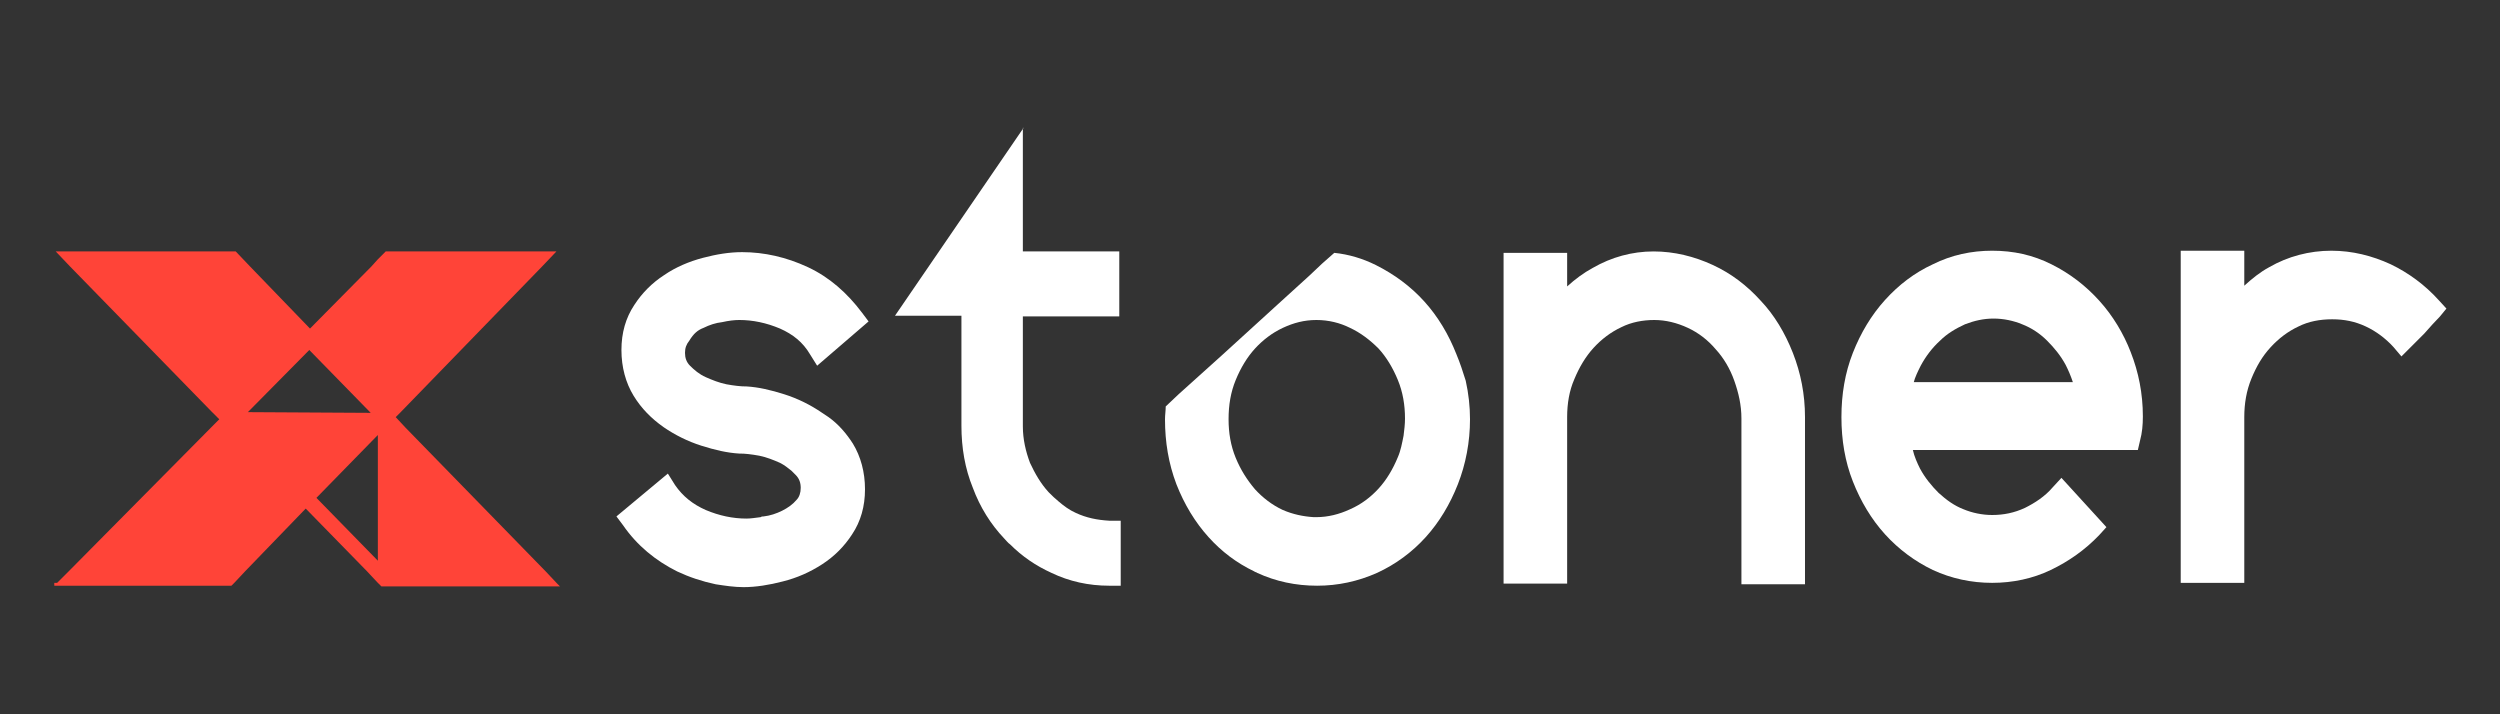
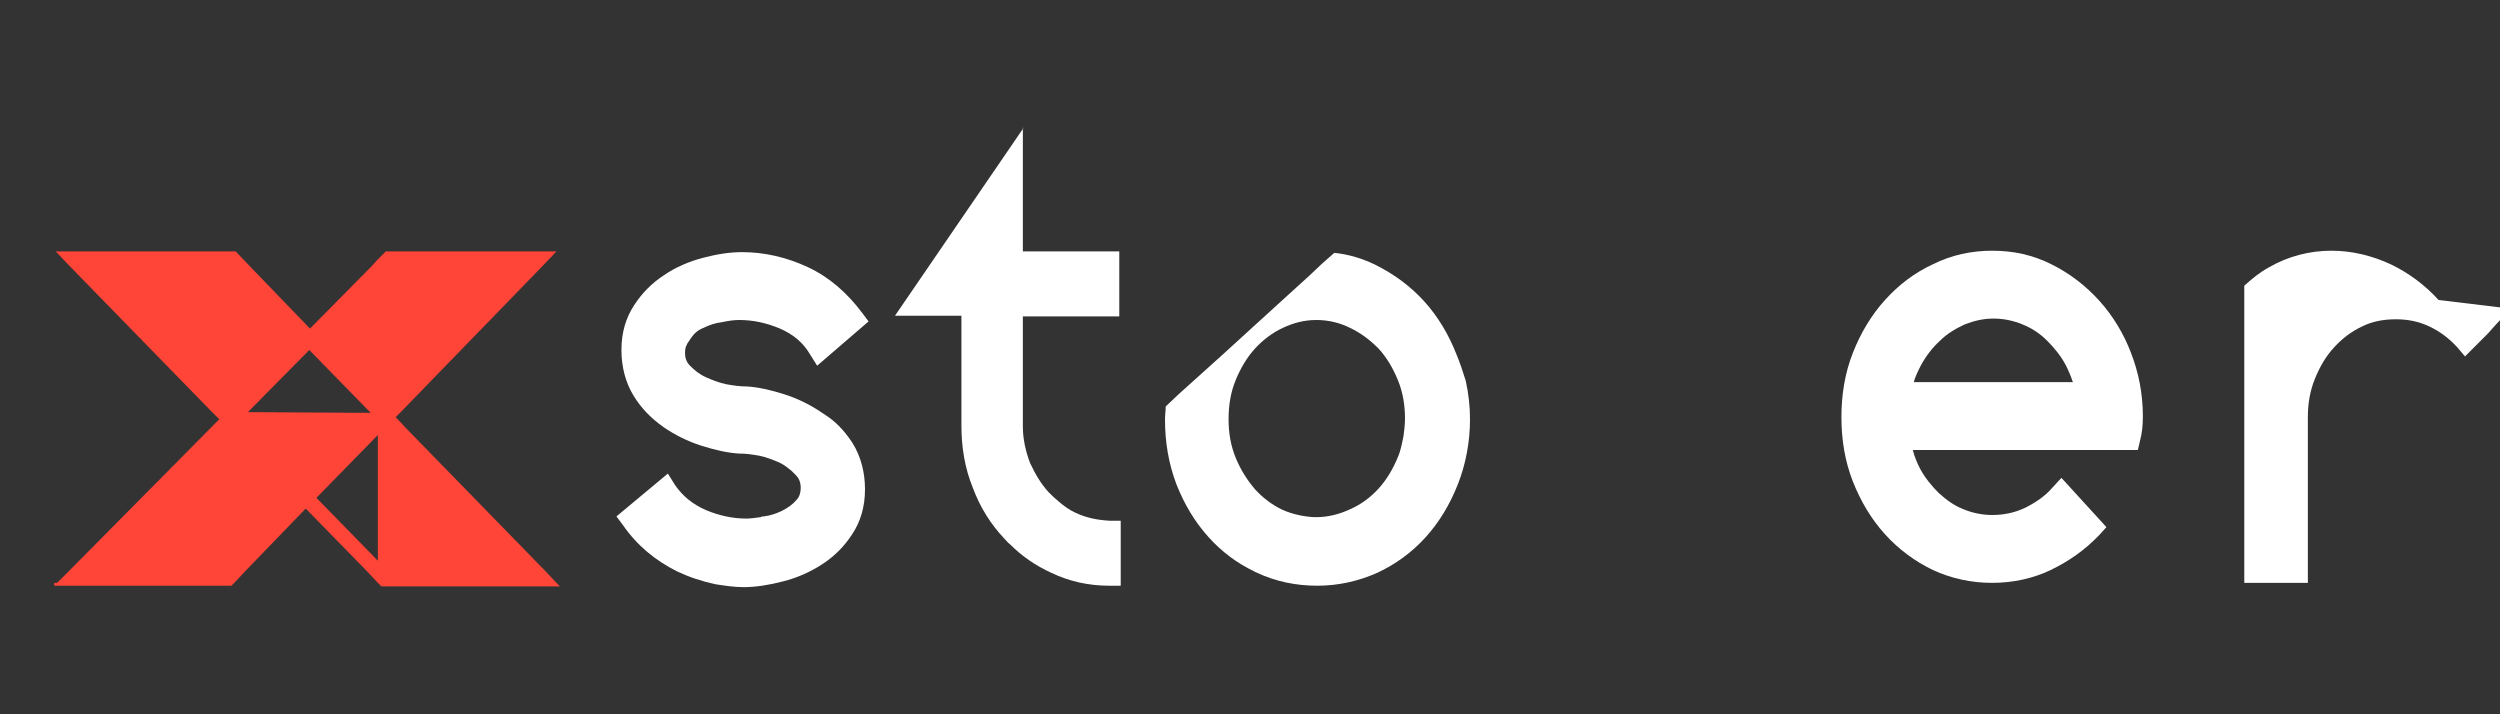
<svg xmlns="http://www.w3.org/2000/svg" id="Camada_1" x="0px" y="0px" viewBox="0 0 350 100" style="enable-background:new 0 0 350 100;" xml:space="preserve">
  <rect x="0" y="0" width="350" height="100" fill="#333333" stroke="none" />
  <style type="text/css">	.st0{fill:none;}	.st1{fill:none;stroke:#FF4438;stroke-width:0;stroke-linecap:round;stroke-linejoin:round;}	.st2{fill:#FF4438;}	.st3{fill:#FFFFFF;}</style>
  <g>
-     <polygon class="st0" points="51.9,57.8 43.4,49 34.7,57.7  " />
    <path class="st0" d="M175.6,68.4c1.1,1.2,2.4,2.2,3.9,2.9c1.3,0.6,2.8,1,4.3,1c0.1,0,0.3,0,0.4,0c1.7,0,3.3-0.4,4.7-1.1  c1.5-0.7,2.8-1.7,4-2.9c1.1-1.2,2-2.7,2.7-4.4c0.4-1,0.6-2,0.8-3c0.1-0.8,0.2-1.6,0.2-2.4c0-1.9-0.3-3.7-1-5.4  c-0.7-1.7-1.6-3.2-2.7-4.4c-1.1-1.2-2.4-2.2-4-2.9c-1.5-0.7-3.1-1.1-4.7-1.1c-1.7,0-3.2,0.4-4.7,1.1c-1.5,0.7-2.8,1.7-3.9,2.9  c-1.1,1.2-2,2.7-2.7,4.4c-0.7,1.7-1,3.5-1,5.4c0,1.9,0.3,3.7,1,5.4C173.6,65.7,174.5,67.2,175.6,68.4z" />
    <path class="st0" d="M286.5,47.7c-1-1-2.2-1.7-3.5-2.3c-1.3-0.5-2.6-0.8-4-0.8c-1.4,0-2.8,0.3-4,0.8c-1.3,0.5-2.5,1.3-3.5,2.3  c-1,1-1.9,2.2-2.7,3.5c-0.4,0.7-0.7,1.5-1,2.4h22.3c-0.3-0.8-0.6-1.6-1-2.4C288.4,49.9,287.6,48.7,286.5,47.7z" />
    <polygon class="st0" points="52.9,78.5 52.9,61 44.4,69.8  " />
-     <line class="st1" x1="32.9" y1="35.2" x2="7.6" y2="35.2" />
    <path class="st2" d="M76.4,80L56.8,59.9l-1.4-1.5l0.6-0.6l19.9-20.5l2-2.1H75H56.9H55h-1l-1.1,1.1L52,37.3L43.4,46l-8.4-8.7l-2-2.1  l0,0v0h-2.1h-0.8H10.7H7.8l2,2.1l19.8,20.3l1.1,1.1l-0.9,0.9L9.6,80L8,81.6l-0.4,0v0.4h2.9h19h1.3h1.6l0.4-0.4l0,0l1.5-1.6l8.5-8.8  l8.6,8.8l1.4,1.5l0.2,0.2l0.4,0.4H55h1.4h19.1h2.9L78,81.7L76.4,80z M51.9,57.8l-17.2-0.1l8.6-8.7L51.9,57.8z M52.9,78.5l-8.6-8.8  l8.6-8.8V78.5z" />
    <path class="st3" d="M98.5,45.9c0.8-0.4,1.7-0.7,2.6-0.8c0.9-0.2,1.7-0.3,2.4-0.3c1.9,0,3.8,0.4,5.7,1.2c1.8,0.8,3.2,1.9,4.2,3.6  l1,1.6l7.2-6.2l-0.9-1.2c-2.1-2.8-4.6-5-7.6-6.4c-3-1.4-6.1-2.1-9.2-2.1c-1.8,0-3.6,0.3-5.5,0.8c-1.9,0.5-3.8,1.3-5.4,2.4  c-1.7,1.1-3.1,2.5-4.2,4.2c-1.2,1.8-1.8,3.9-1.8,6.3c0,2.4,0.6,4.6,1.7,6.4c1.1,1.8,2.5,3.2,4.2,4.4c1.6,1.1,3.4,2,5.3,2.6  c1.9,0.6,3.6,1,5.3,1.1l0.1,0c0.7,0,1.6,0.1,2.7,0.3c1,0.2,2,0.6,2.9,1c0.6,0.3,1.1,0.7,1.6,1.1c0.2,0.2,0.4,0.4,0.6,0.6  c0.5,0.5,0.7,1.1,0.7,1.8c0,0.7-0.2,1.3-0.6,1.7c-0.5,0.6-1.2,1.1-2,1.5c-0.8,0.4-1.7,0.7-2.6,0.8c-0.1,0-0.3,0-0.4,0.1  c-0.8,0.1-1.4,0.2-2,0.2c-1.9,0-3.8-0.4-5.7-1.2c-1.8-0.8-3.2-1.9-4.3-3.5l-1-1.6l-7.2,6l0.9,1.2c2,2.9,4.6,5,7.6,6.5  c1.7,0.8,3.5,1.4,5.4,1.8c1.3,0.2,2.6,0.4,3.9,0.4c1.7,0,3.6-0.3,5.5-0.8c2-0.5,3.8-1.3,5.5-2.4c1.7-1.1,3.1-2.5,4.2-4.2  c1.2-1.8,1.8-3.9,1.8-6.3c0-2.4-0.6-4.6-1.7-6.4c-0.9-1.4-2-2.7-3.4-3.7c-0.3-0.2-0.6-0.4-0.9-0.6c-1.6-1.1-3.4-2-5.3-2.6  c-1.9-0.6-3.6-1-5.3-1.1l-0.1,0c-0.7,0-1.6-0.1-2.7-0.3c-1-0.2-2-0.6-2.9-1c-0.9-0.4-1.6-1-2.2-1.6c-0.5-0.5-0.7-1.1-0.7-1.8  c0-0.7,0.2-1.2,0.6-1.7C97.1,46.7,97.7,46.2,98.5,45.9z" />
    <path class="st3" d="M143.3,17.9L143.3,17.9l-18,26.3h9.3v15.4c0,3.1,0.5,6,1.6,8.7c1,2.7,2.5,5.1,4.4,7.1c0.3,0.3,0.5,0.6,0.8,0.8  c1.7,1.7,3.6,3,5.8,4c2.5,1.2,5.2,1.8,8.1,1.8h1.6v-9.1l-1.6,0c-1.7-0.1-3.2-0.4-4.7-1.1c-0.9-0.4-1.7-1-2.4-1.6  c-0.5-0.4-0.9-0.8-1.4-1.3c-1.1-1.2-1.9-2.6-2.6-4.1c-0.6-1.6-1-3.3-1-5.1V44.3h13.5v-7.7v-1.3v-0.1h-13.5V17.9z" />
    <path class="st3" d="M203.9,49.6c-1.1-2.8-2.6-5.3-4.5-7.4c-1.9-2.1-4.2-3.8-6.8-5.1c-1.8-0.9-3.8-1.5-5.8-1.7l-1.7,1.5l-1.8,1.7  l-4.4,4l-7.9,7.2l-4,3.6l-2,1.8l-1.8,1.7c0,0.6-0.1,1.2-0.1,1.8c0,3.2,0.5,6.2,1.6,9.1c1.1,2.8,2.6,5.3,4.5,7.4  c1.8,2,3.9,3.6,6.4,4.8c0.1,0.1,0.3,0.1,0.4,0.2c2.6,1.2,5.4,1.8,8.4,1.8c2.9,0,5.7-0.6,8.4-1.8c2.6-1.2,4.9-2.9,6.8-5  c1.9-2.1,3.4-4.6,4.5-7.4c1.1-2.8,1.7-5.9,1.7-9.1c0-1.8-0.2-3.6-0.6-5.4C204.8,52,204.4,50.8,203.9,49.6z M173,53.2  c0.7-1.7,1.6-3.2,2.7-4.4c1.1-1.2,2.4-2.2,3.9-2.9c1.5-0.7,3-1.1,4.7-1.1c1.7,0,3.3,0.4,4.7,1.1c1.5,0.7,2.8,1.7,4,2.9  c1.1,1.2,2,2.7,2.7,4.4c0.7,1.7,1,3.5,1,5.4c0,0.8-0.1,1.6-0.2,2.4c-0.2,1-0.4,2.1-0.8,3c-0.7,1.7-1.6,3.2-2.7,4.4  c-1.1,1.2-2.4,2.2-4,2.9c-1.5,0.7-3.1,1.1-4.7,1.1c-0.1,0-0.3,0-0.4,0c-1.5-0.1-2.9-0.4-4.3-1c-1.5-0.7-2.8-1.7-3.9-2.9  c-1.1-1.3-2-2.7-2.7-4.4c-0.7-1.7-1-3.5-1-5.4C172,56.7,172.3,54.9,173,53.2z" />
-     <path class="st3" d="M246.5,42.1c-1.9-2.1-4.1-3.8-6.7-5c-2.6-1.2-5.4-1.9-8.3-1.9c-3,0-5.9,0.8-8.5,2.3c-1.3,0.7-2.5,1.6-3.6,2.6  l0-0.2l0-4.5h-8.9v12.6v33.7h8.9V58.4c0-1.9,0.3-3.7,1-5.3c0.7-1.7,1.6-3.2,2.7-4.4c1.1-1.2,2.4-2.2,3.9-2.9c1.4-0.7,3-1,4.6-1  c1.6,0,3.2,0.4,4.7,1.1c1.5,0.7,2.8,1.7,3.9,3c1.1,1.2,2,2.7,2.6,4.4c0.6,1.7,1,3.4,1,5.3v23.2h8.9V58.4c0-3.2-0.6-6.2-1.7-9  C249.9,46.6,248.4,44.1,246.5,42.1z" />
    <path class="st3" d="M293.9,42.1c-1.9-2.1-4.1-3.8-6.7-5.1c-2.6-1.3-5.3-1.9-8.3-1.9c-2.9,0-5.7,0.6-8.3,1.9  c-2.6,1.2-4.8,2.9-6.7,5c-1.9,2.1-3.4,4.6-4.5,7.4c-1.1,2.8-1.6,5.8-1.6,9c0,3.2,0.5,6.2,1.6,9c1.1,2.8,2.6,5.3,4.5,7.4  c1.9,2.1,4.2,3.8,6.7,5c2.6,1.2,5.4,1.8,8.3,1.8c2.9,0,5.7-0.6,8.2-1.8c2.5-1.2,4.8-2.8,6.8-4.9l1-1.1l-6.3-6.9l-1.2,1.3  c-1.1,1.3-2.5,2.2-3.9,2.9c-1.5,0.7-3,1-4.6,1c-1.4,0-2.8-0.3-4-0.8c-1.3-0.5-2.4-1.3-3.5-2.3c-1-1-1.9-2.1-2.6-3.4  c-0.4-0.8-0.8-1.7-1-2.6h31.5l0.3-1.3c0.3-1.1,0.4-2.2,0.4-3.4c0-3.2-0.6-6.2-1.7-9C297.3,46.7,295.8,44.2,293.9,42.1z M267.9,53.6  c0.2-0.8,0.6-1.6,1-2.4c0.7-1.3,1.6-2.5,2.7-3.5c1-1,2.2-1.7,3.5-2.3c1.3-0.5,2.6-0.8,4-0.8c1.4,0,2.8,0.3,4,0.8  c1.3,0.5,2.5,1.3,3.5,2.3c1,1,1.9,2.1,2.6,3.4c0.4,0.8,0.7,1.5,1,2.4H267.9z" />
-     <path class="st3" d="M341.4,42c-1.9-2.1-4.2-3.8-6.7-5c-2.6-1.2-5.4-1.9-8.3-1.9c-3.1,0-6.1,0.8-8.7,2.3c-1.3,0.7-2.4,1.6-3.5,2.6  v-4.9h-8.9v46.5h8.9V58.4c0-1.9,0.3-3.7,1-5.4c0.7-1.7,1.5-3.1,2.7-4.4c1.1-1.2,2.4-2.2,3.9-2.9c1.4-0.7,3-1,4.7-1  c1.7,0,3.2,0.3,4.7,1c1.5,0.7,2.8,1.7,3.9,2.9l1.1,1.3l1.2-1.2c0.5-0.5,1.2-1.2,2-2c0.8-0.9,1.5-1.7,2.2-2.4l0.9-1.1L341.4,42z" />
+     <path class="st3" d="M341.4,42c-1.9-2.1-4.2-3.8-6.7-5c-2.6-1.2-5.4-1.9-8.3-1.9c-3.1,0-6.1,0.8-8.7,2.3c-1.3,0.7-2.4,1.6-3.5,2.6  v-4.9v46.5h8.9V58.4c0-1.9,0.3-3.7,1-5.4c0.7-1.7,1.5-3.1,2.7-4.4c1.1-1.2,2.4-2.2,3.9-2.9c1.4-0.7,3-1,4.7-1  c1.7,0,3.2,0.3,4.7,1c1.5,0.7,2.8,1.7,3.9,2.9l1.1,1.3l1.2-1.2c0.5-0.5,1.2-1.2,2-2c0.8-0.9,1.5-1.7,2.2-2.4l0.9-1.1L341.4,42z" />
  </g>
</svg>